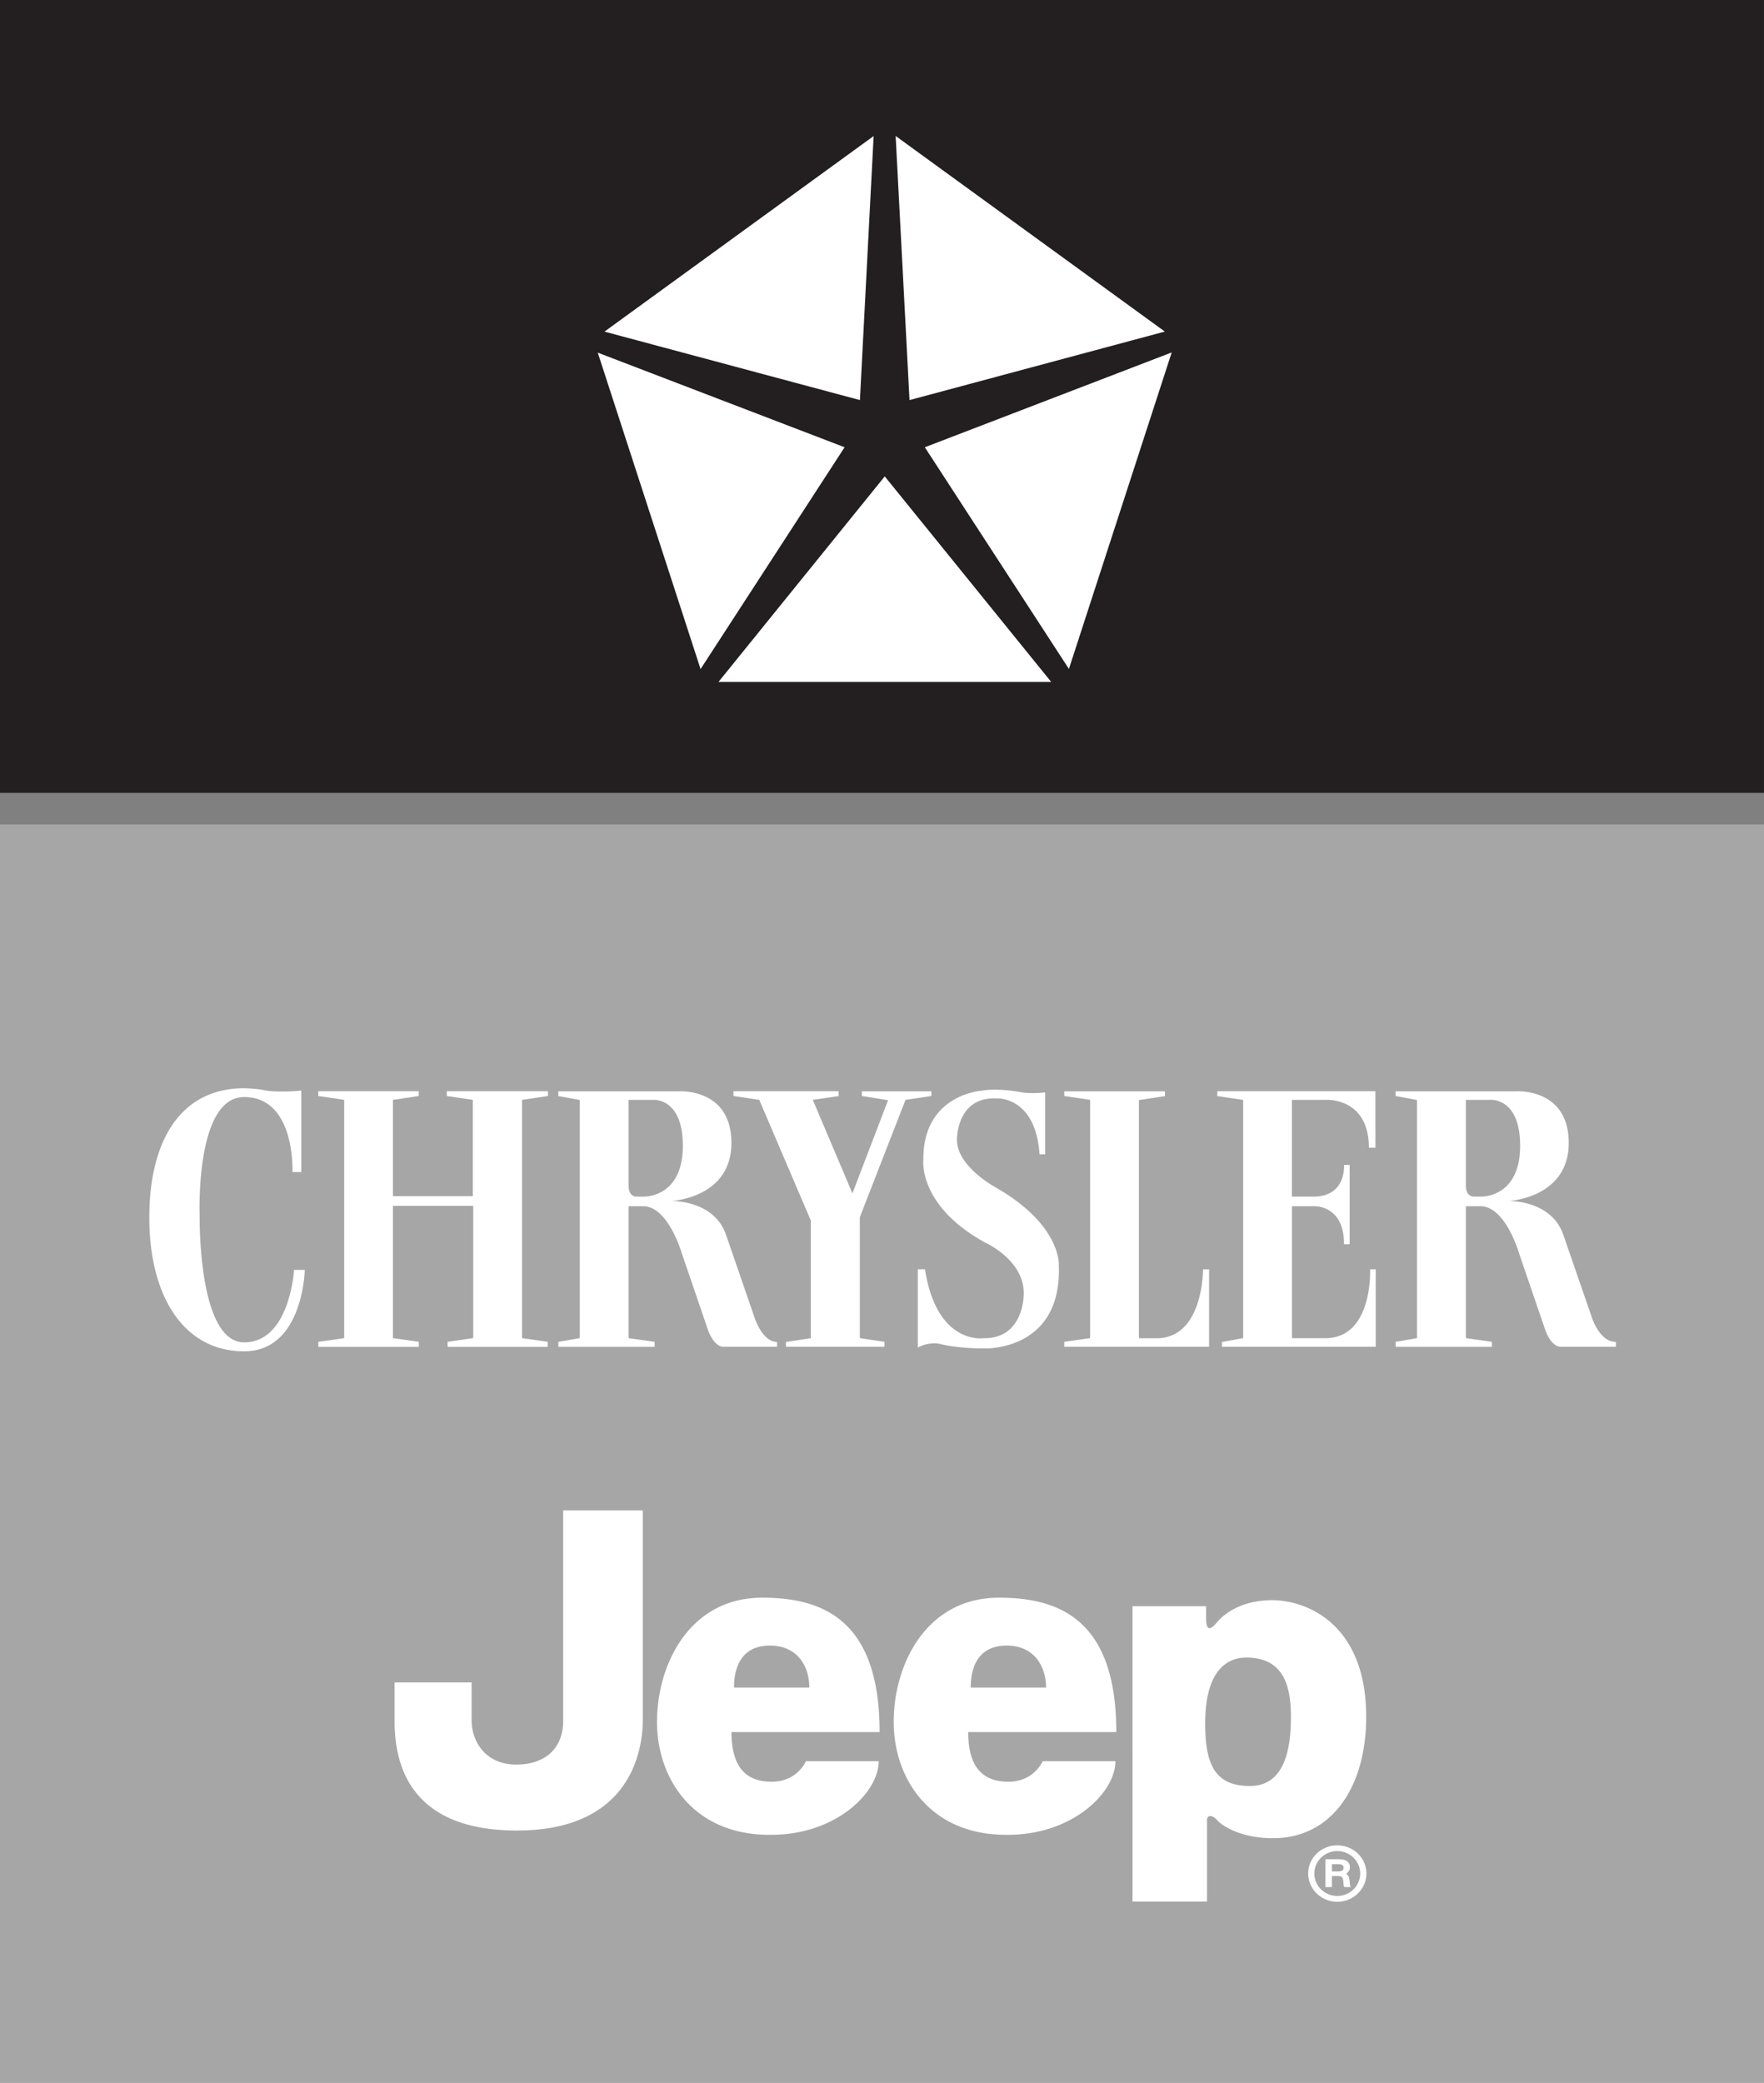
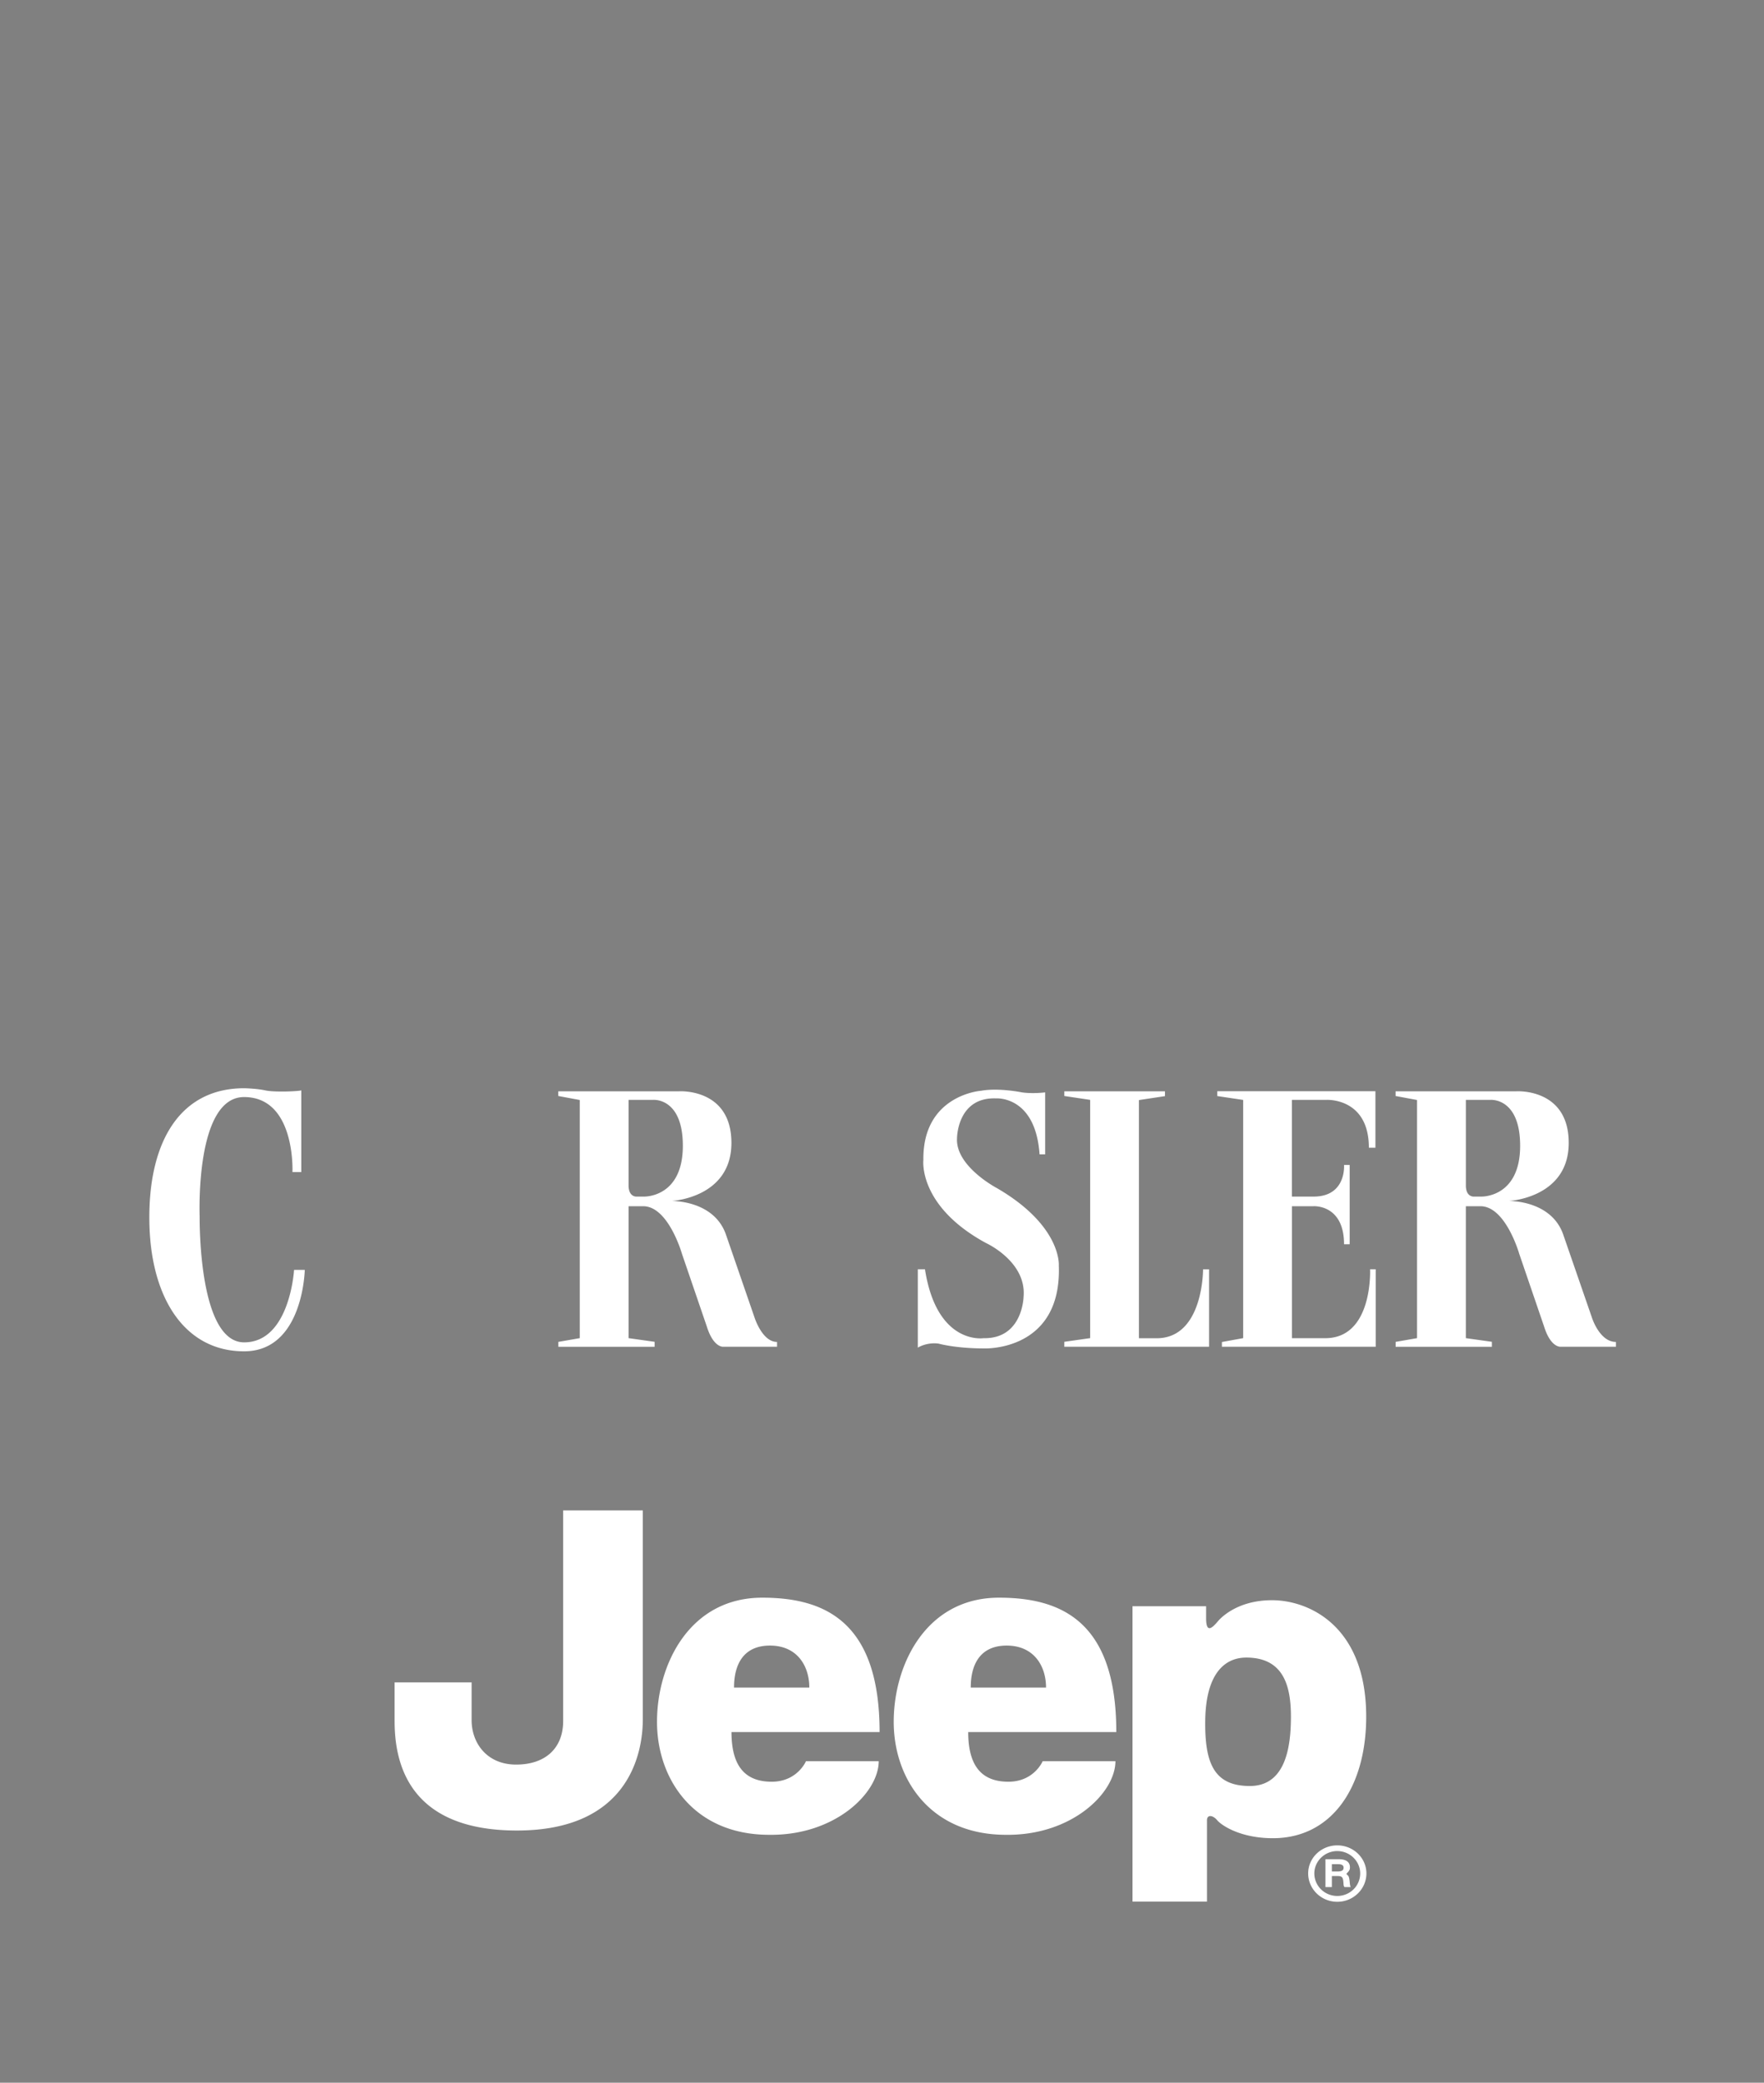
<svg xmlns="http://www.w3.org/2000/svg" width="102.961" height="121.559">
  <rect width="100%" height="100%" fill="#808080" stroke="none" />
  <defs>
    <clipPath id="a">
-       <path d="M0 48h102.96v73.559H0Zm0 0" />
-     </clipPath>
+       </clipPath>
    <clipPath id="b">
      <path d="M0 0h102.96v47H0Zm0 0" />
    </clipPath>
  </defs>
  <g clip-path="url(#a)">
    <path fill="#a7a6a6" d="M102.96 121.559V48.12H0v73.438h102.96" />
  </g>
  <g clip-path="url(#b)">
-     <path fill="#231f20" d="M102.96 46.277V-.003H0v46.28h102.96" />
-   </g>
-   <path fill="#fff" d="m41.938 39.8 9.703-11.995L61.355 39.8zm20.452-.757-8.41-12.938 14.41-5.535zm5.598-19.691-14.902 4-.809-15.415ZM50.992 7.941l-.8 15.41-14.91-3.996ZM34.89 20.582l14.407 5.523-8.406 12.946zM24.441 63.691h-5.863v.278l1.512.226v13.907l-1.508.214v.293h5.863v-.293l-1.511-.214v-7.723h4.687v7.719l-1.496.218v.293h5.844v-.293l-1.5-.214V64.195l1.515-.226v-.278h-5.906v.278l1.52.226v5.621h-4.664v-5.62l1.507-.227v-.278m24.509 0h-6.141v.278l1.507.226 3.012 7.047v6.86l-1.457.226v.277h5.754v-.289l-1.438-.214v-7.059l2.665-6.848 1.511-.226v-.274h-4.058v.274l1.53.246-2.081 5.437-2.313-5.457 1.508-.222v-.282" />
+     </g>
  <path fill="#fff" d="M61.004 67.375v-3.617s-.7.094-1.356 0c0 0-1.355-.281-2.386-.094 0 0-3.414.234-3.367 4.04 0 0-.325 2.679 3.648 4.843 0 0 2.387 1.078 2.2 3.148 0 0-.048 2.457-2.34 2.41 0 0-2.723.422-3.415-4.023h-.418v4.574s.512-.328 1.215-.234c0 0 .98.281 2.664.281 0 0 4.535.188 4.352-4.84 0 0 .183-2.304-3.602-4.511 0 0-2.433-1.27-2.34-2.915 0 0 0-2.421 2.293-2.328 0 0 2.29-.164 2.524 3.266h.328m6.992-3.68h-5.875v.274l1.508.226v13.907l-1.508.214v.29h8.45v-4.52h-.352s.027 4.023-2.711 4.023h-1.031V64.207l1.52-.23v-.282m12.284 3.293v-3.297h-9.23v.282l1.511.226v13.903l-1.242.226v.277h8.977v-4.523h-.328s.183 4.023-2.617 4.023H75.41v-7.703h1.262s1.777-.117 1.777 2.22h.328v-4.63h-.328s.149 1.848-1.777 1.848h-1.266v-5.645h2.016s2.476-.14 2.476 2.793h.383M17.586 63.64v4.77h-.516s.196-4.379-2.824-4.379c-2.832 0-2.598 6.727-2.594 6.977.004.25-.07 7.34 2.598 7.34 2.668 0 2.914-4.23 2.914-4.23h.625s-.09 4.753-3.539 4.753c-3.531 0-5.535-3.219-5.535-7.808 0-4.586 1.894-7.547 5.535-7.547 0 0 .707.011 1.23.125.52.117 1.926.058 2.106 0m15 .054h7.043s3.062-.203 3.062 3.012c0 3.223-3.496 3.39-3.496 3.39s2.48-.062 3.18 1.97l1.656 4.804s.446 1.453 1.324 1.453v.281H42.22s-.574.07-.965-1.183l-1.453-4.25s-.79-2.77-2.262-2.77h-.852v7.7l1.52.214v.29H32.59v-.286l1.25-.218V64.203l-1.254-.234Zm4.102 5.489c0 .718.492.656.492.656h.406s2.27.078 2.27-2.965c0-2.824-1.727-2.68-1.727-2.68h-1.441v4.989m44.769-5.489H88.5s3.063-.203 3.063 3.012c0 3.223-3.497 3.39-3.497 3.39s2.48-.062 3.18 1.97l1.66 4.804s.442 1.453 1.414 1.453v.281h-3.226s-.578.07-.969-1.183l-1.453-4.25s-.79-2.77-2.262-2.77h-.851v7.7l1.52.214v.29H81.46v-.286l1.25-.218V64.203l-1.254-.234Zm4.102 5.489c0 .718.492.656.492.656h.406s2.27.078 2.27-2.965c0-2.824-1.727-2.68-1.727-2.68h-1.441v4.989m-7.504 38.856c.738 0 1.336.593 1.336 1.304 0 .73-.598 1.316-1.336 1.316-.739 0-1.34-.586-1.34-1.316 0-.711.601-1.305 1.34-1.305zm-.317.765h.352c.23 0 .332.062.332.207 0 .156-.11.218-.36.218h-.324zm-.375-.29v1.626h.375v-.645h.309c.293 0 .34.059.367.399.008.148.016.187.059.246h.363c-.012-.024-.02-.024-.02-.059-.015-.031-.015-.059-.023-.082 0-.008 0-.043-.008-.082-.02-.254-.05-.414-.12-.46a.395.395 0 0 1-.075-.083c0-.008.015-.031.043-.062.125-.121.16-.196.16-.325 0-.308-.227-.472-.637-.472zm.692-.808c-.942 0-1.7.734-1.7 1.637 0 .91.758 1.656 1.7 1.656.937 0 1.699-.746 1.699-1.656 0-.903-.762-1.637-1.7-1.637m-11.952 3.281V93.75h4.296v.7c0 .933.375.546.684.183.05-.059 1.004-1.235 3.164-1.235 2.149 0 5.496 1.5 5.496 6.797 0 4.098-1.996 7.094-5.445 7.094-1.899 0-3-.75-3.25-1.047-.246-.3-.598-.351-.598 0v4.746zm4.246-10.644c-.047 2.55.5 3.898 2.601 3.898 2.098 0 2.399-2.297 2.399-4.047 0-1.75-.403-3.449-2.602-3.449-1.348 0-2.348 1.05-2.398 3.598M32.871 88.156h4.649v12.188c0 2.101-.903 6.496-7.348 6.496s-7.14-4.098-7.14-6.395v-2.25h4.495v2.2c0 1.347.899 2.597 2.598 2.597 1.7 0 2.746-.949 2.746-2.547V88.156m11.621 5.094c3.649 0 6.848 1.398 6.848 7.844h-8.645c0 2.05.848 2.898 2.348 2.898s2-1.199 2-1.199h4.246c0 1.848-2.547 4.348-6.394 4.297-4.399 0-6.547-3.246-6.547-6.594 0-3.348 1.898-7.246 6.144-7.246zm2.746 5.246c0-1.25-.699-2.45-2.297-2.45-1.55 0-2.097 1.102-2.097 2.45h4.394m11.071-5.246c3.648 0 6.847 1.398 6.847 7.844h-8.644c0 2.05.847 2.898 2.347 2.898s2-1.199 2-1.199h4.246c0 1.848-2.546 4.348-6.394 4.297-4.398 0-6.547-3.246-6.547-6.594 0-3.348 1.898-7.246 6.145-7.246zm2.746 5.246c0-1.25-.7-2.45-2.297-2.45-1.551 0-2.098 1.102-2.098 2.45h4.395" />
</svg>